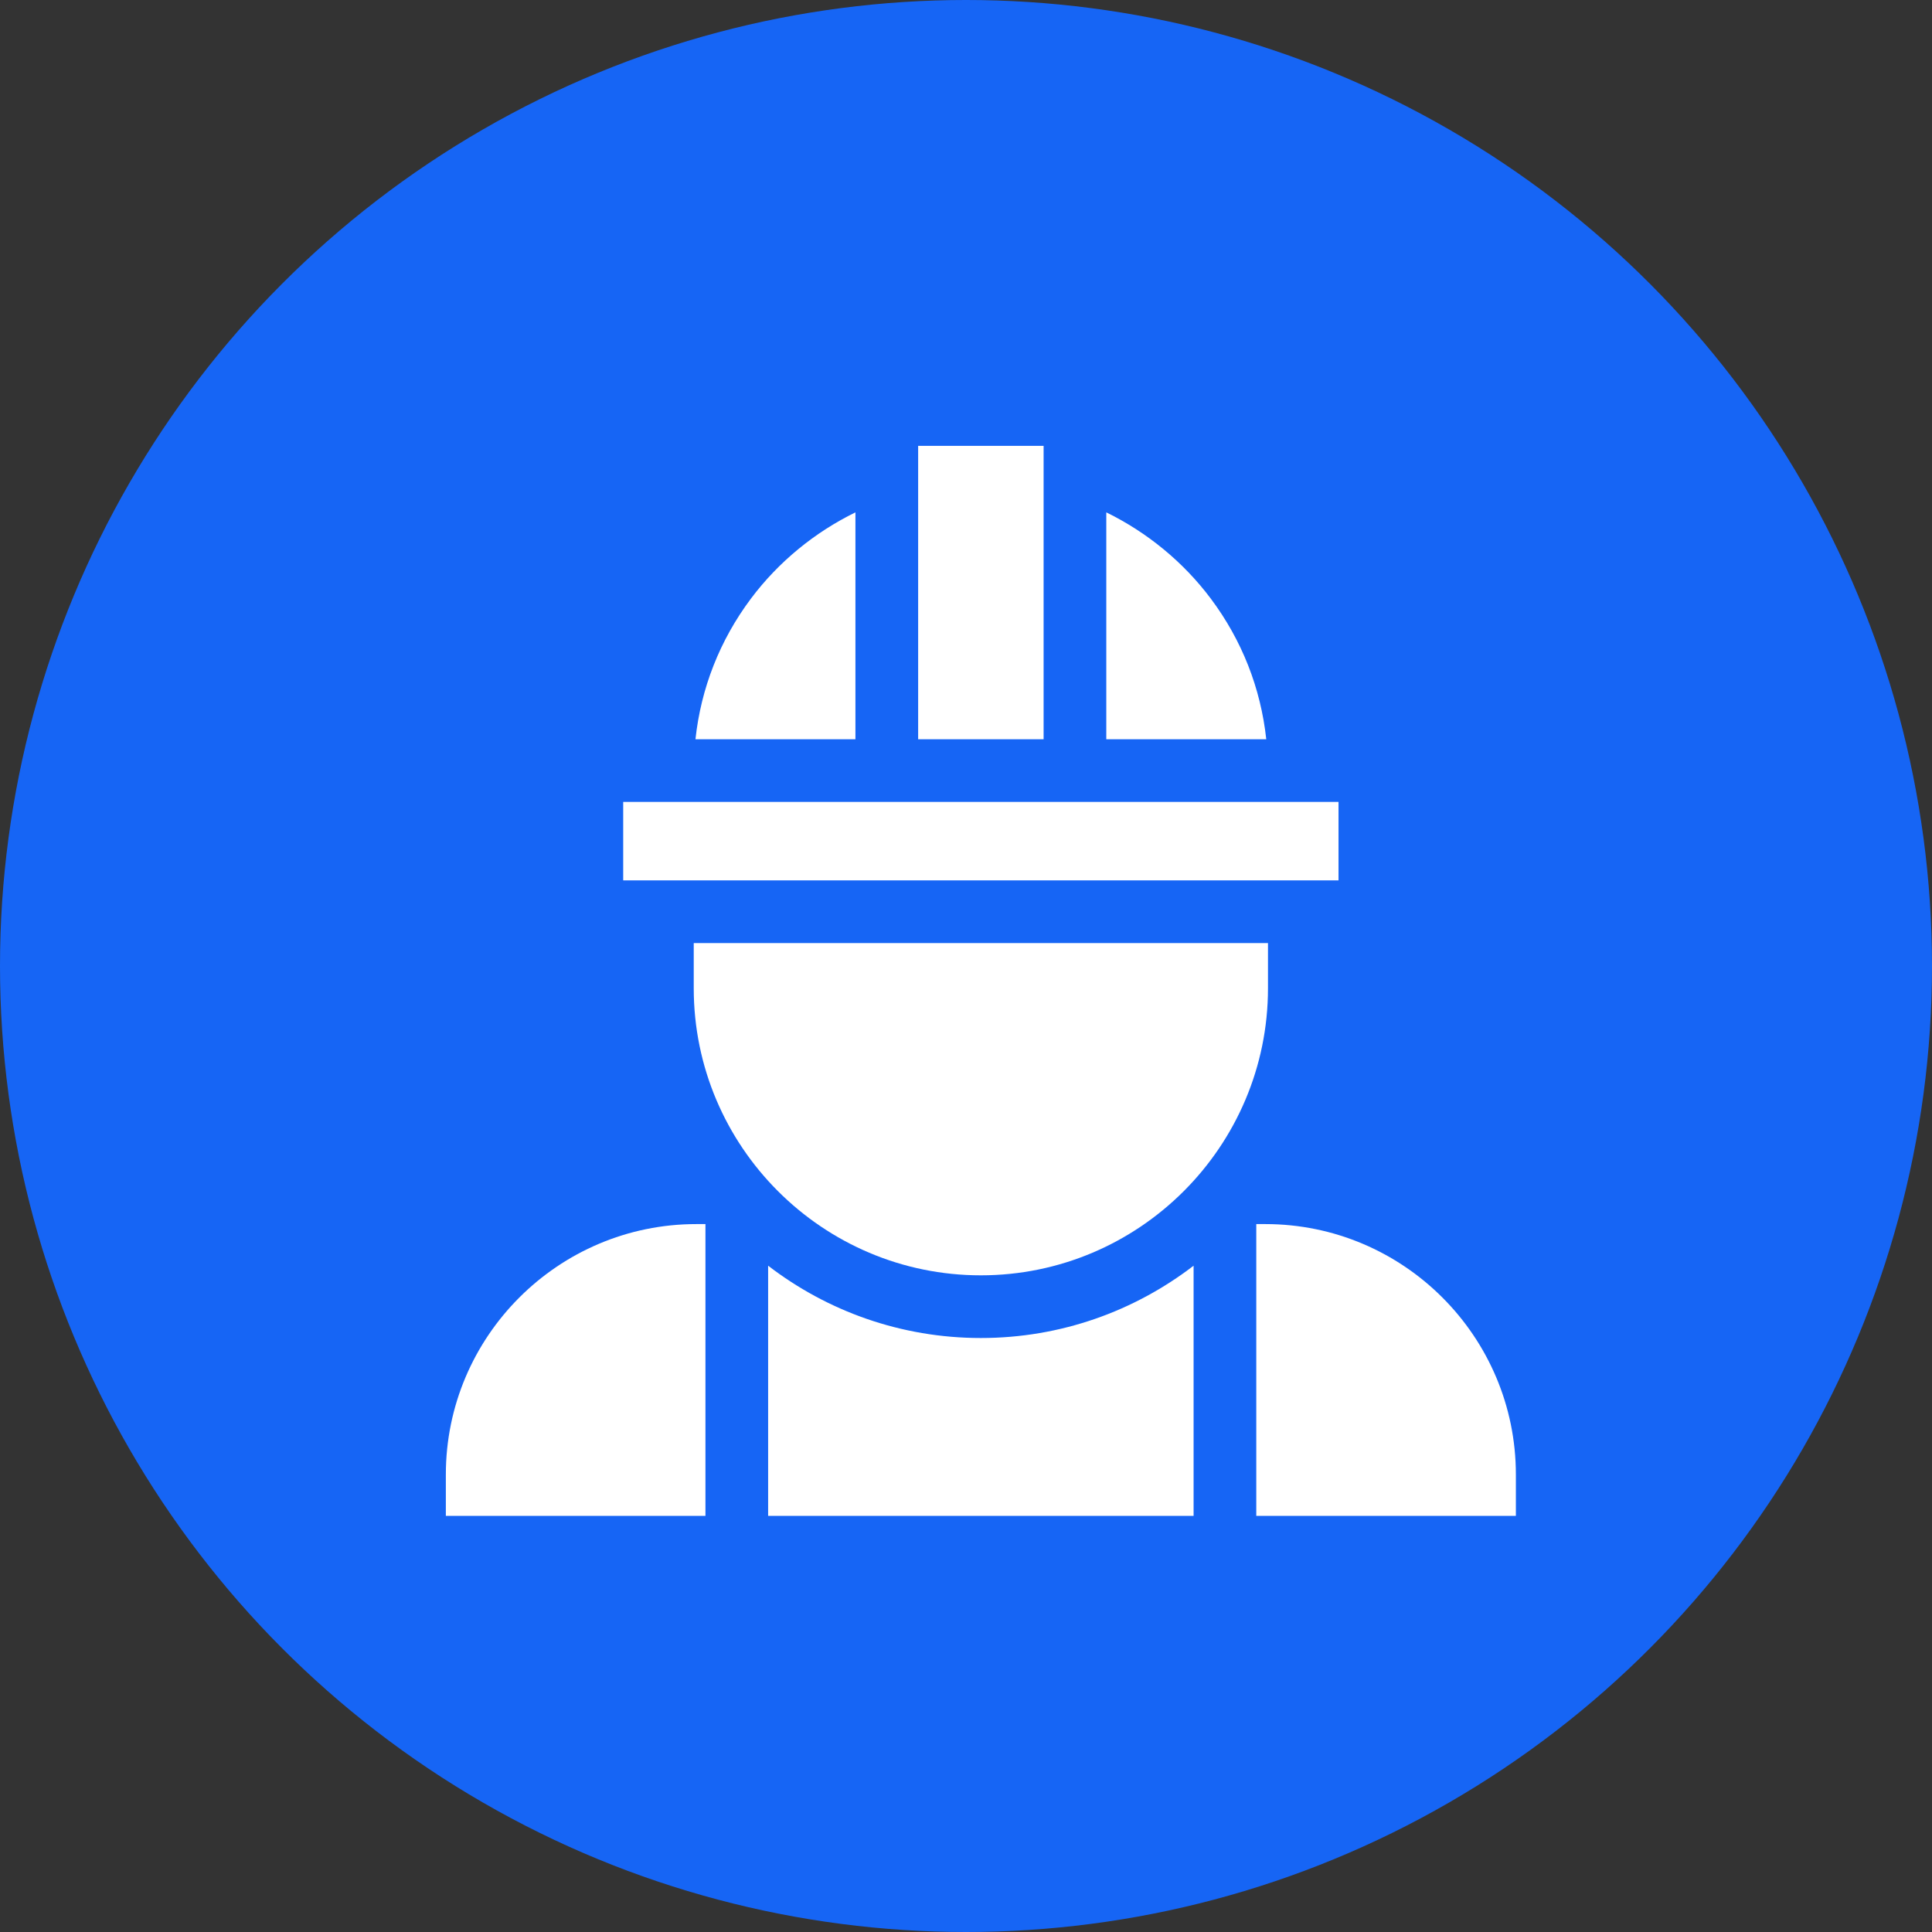
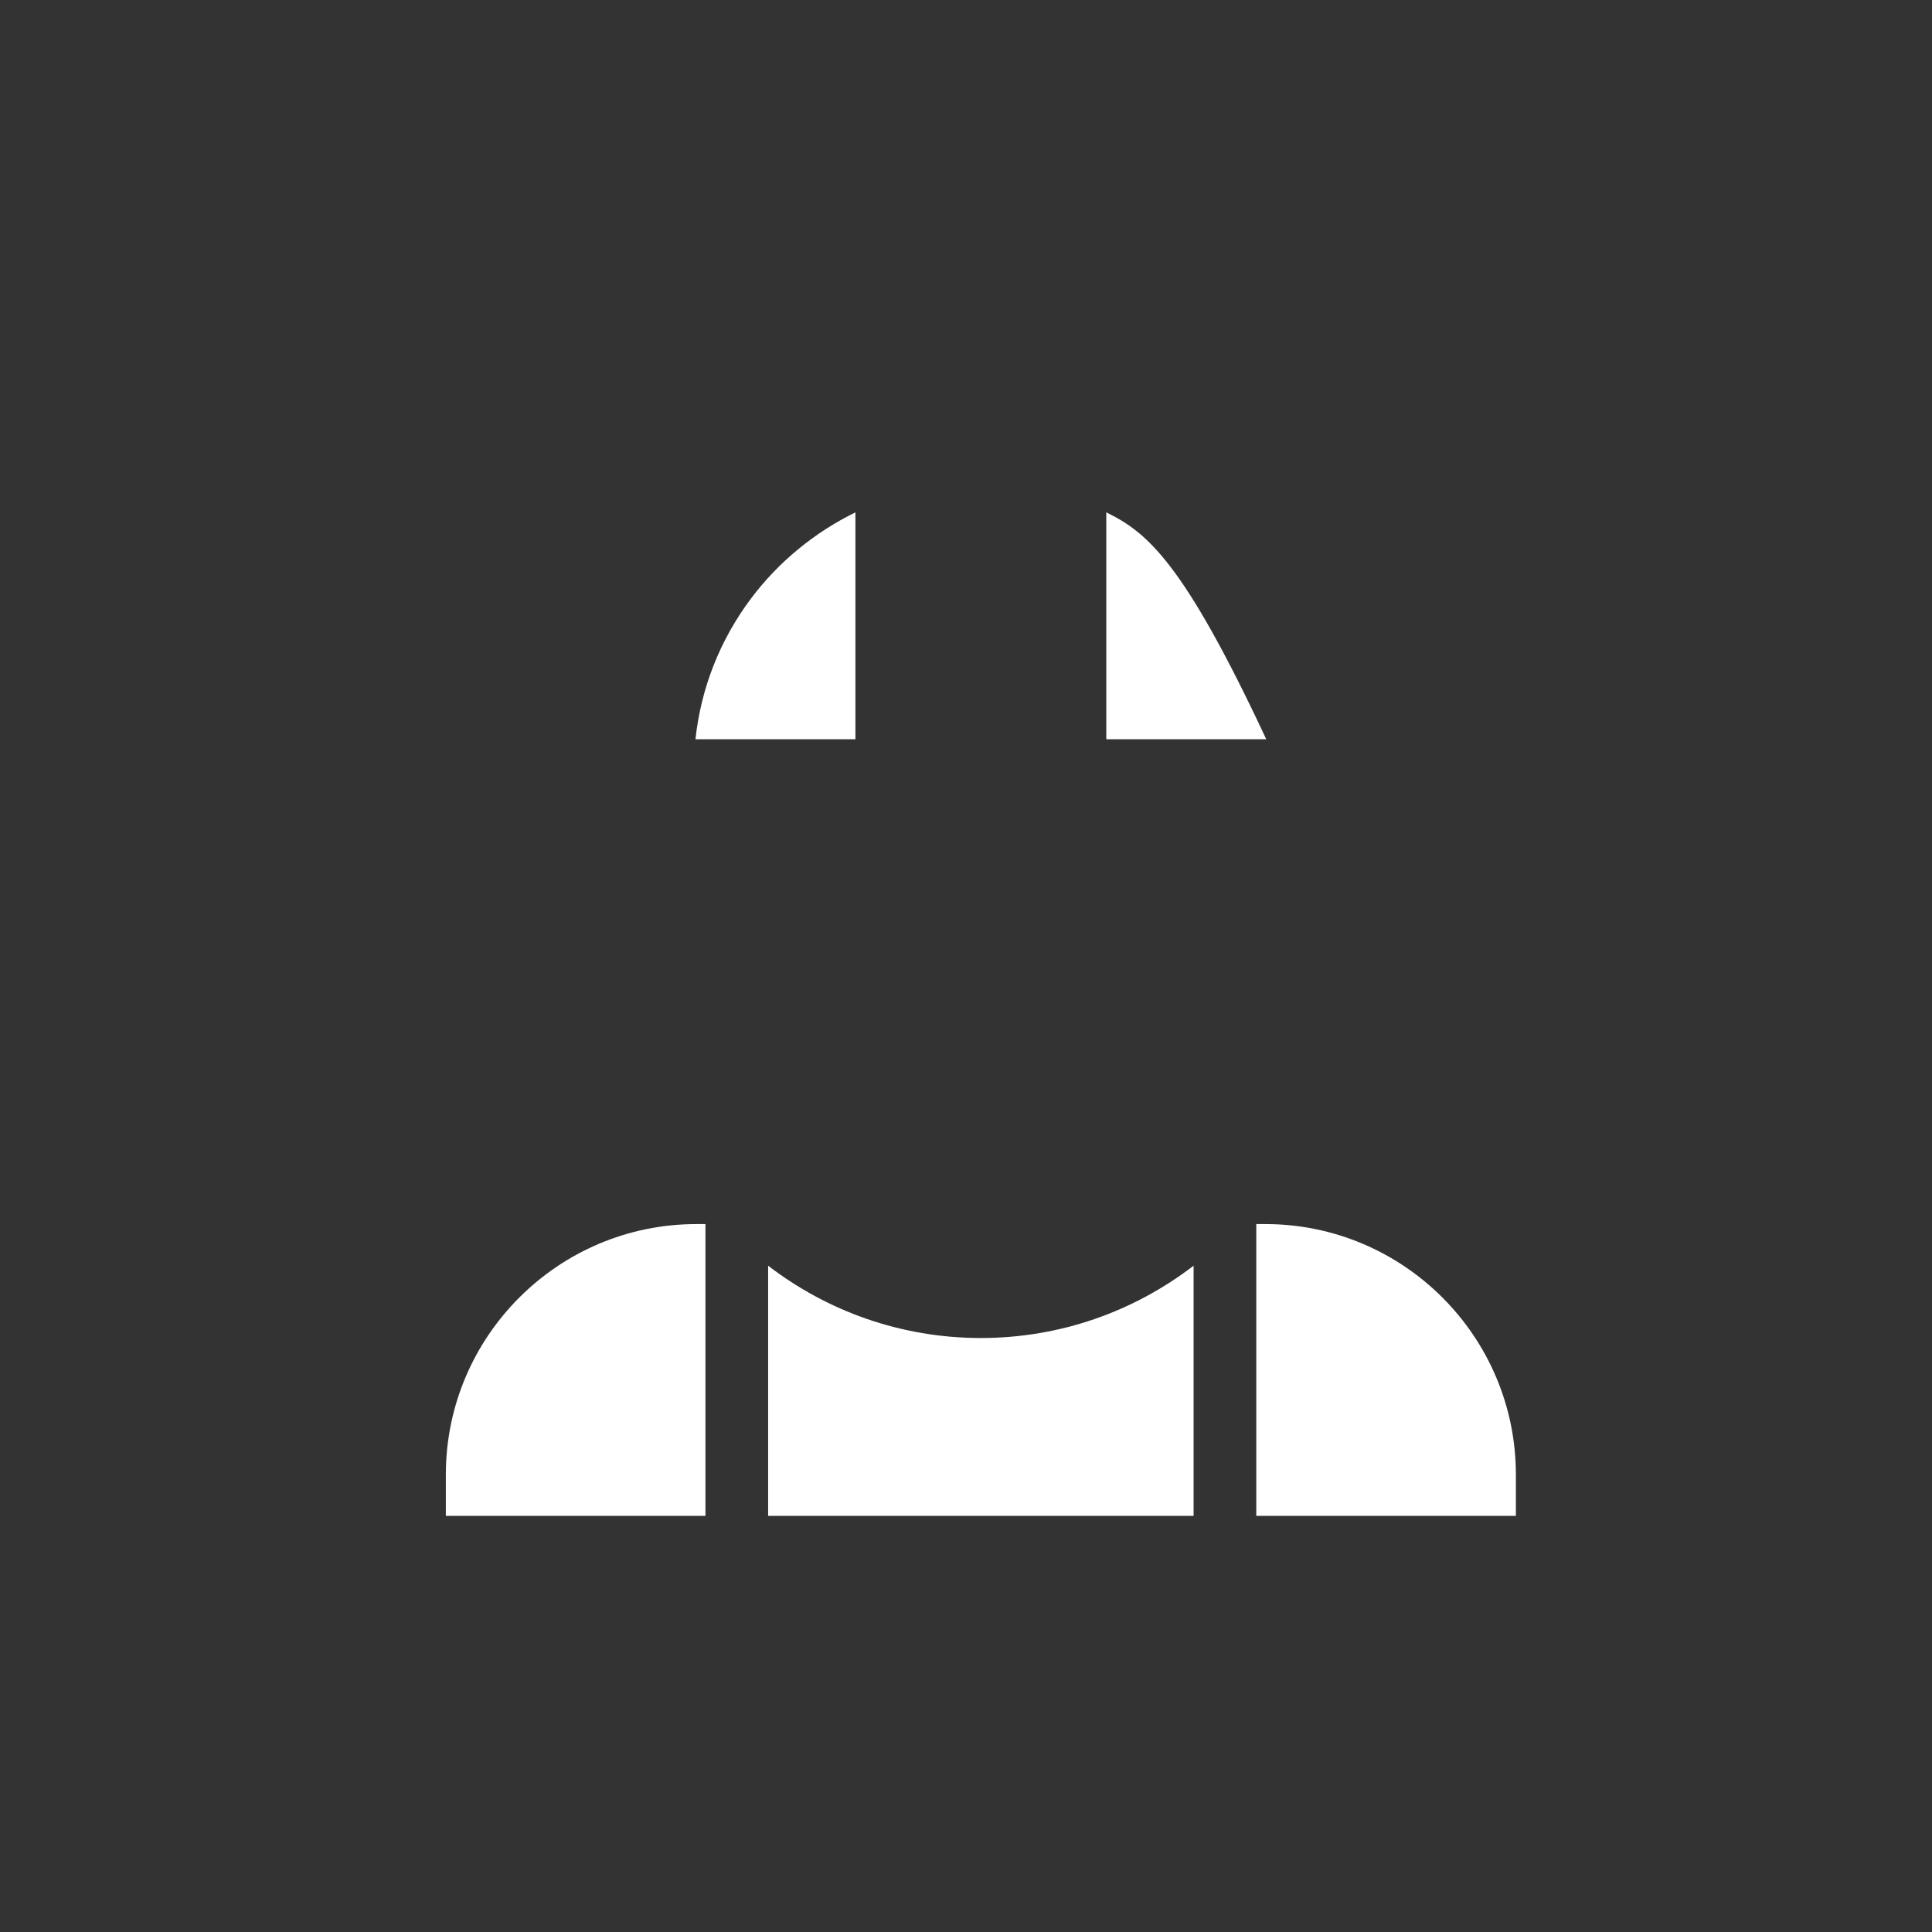
<svg xmlns="http://www.w3.org/2000/svg" width="65" height="65" viewBox="0 0 65 65" fill="none">
  <rect x="0" y="0" width="65" height="65" fill="#333333" stroke="none" />
-   <circle cx="32.5" cy="32.5" r="32.5" fill="#1665F5" />
-   <path d="M40.157 42.583C38.172 44.108 35.691 45.016 33 45.016C30.31 45.016 27.828 44.108 25.843 42.583V51H40.157V42.583ZM42.572 41.183H42.266V51H51V49.611C51 44.964 47.219 41.183 42.572 41.183ZM23.734 41.183H23.428C18.781 41.183 15 44.964 15 49.611V51H23.734V41.183ZM37.22 17.238V24.871H42.602C42.417 23.154 41.782 21.535 40.735 20.139C39.813 18.908 38.594 17.91 37.22 17.238ZM25.265 20.139C24.218 21.536 23.583 23.155 23.398 24.871H28.78V17.238C27.406 17.91 26.187 18.908 25.265 20.139Z" fill="white" />
-   <path d="M33 42.907C38.326 42.907 42.66 38.573 42.66 33.247V31.728H23.34V33.247C23.34 38.573 27.674 42.907 33 42.907ZM30.89 15H35.111V24.871H30.89V15ZM20.967 26.98H45.033V29.619H20.967V26.98Z" fill="white" />
+   <path d="M40.157 42.583C38.172 44.108 35.691 45.016 33 45.016C30.31 45.016 27.828 44.108 25.843 42.583V51H40.157V42.583ZM42.572 41.183H42.266V51H51V49.611C51 44.964 47.219 41.183 42.572 41.183ZM23.734 41.183H23.428C18.781 41.183 15 44.964 15 49.611V51H23.734V41.183ZM37.22 17.238V24.871H42.602C39.813 18.908 38.594 17.91 37.22 17.238ZM25.265 20.139C24.218 21.536 23.583 23.155 23.398 24.871H28.78V17.238C27.406 17.91 26.187 18.908 25.265 20.139Z" fill="white" />
</svg>